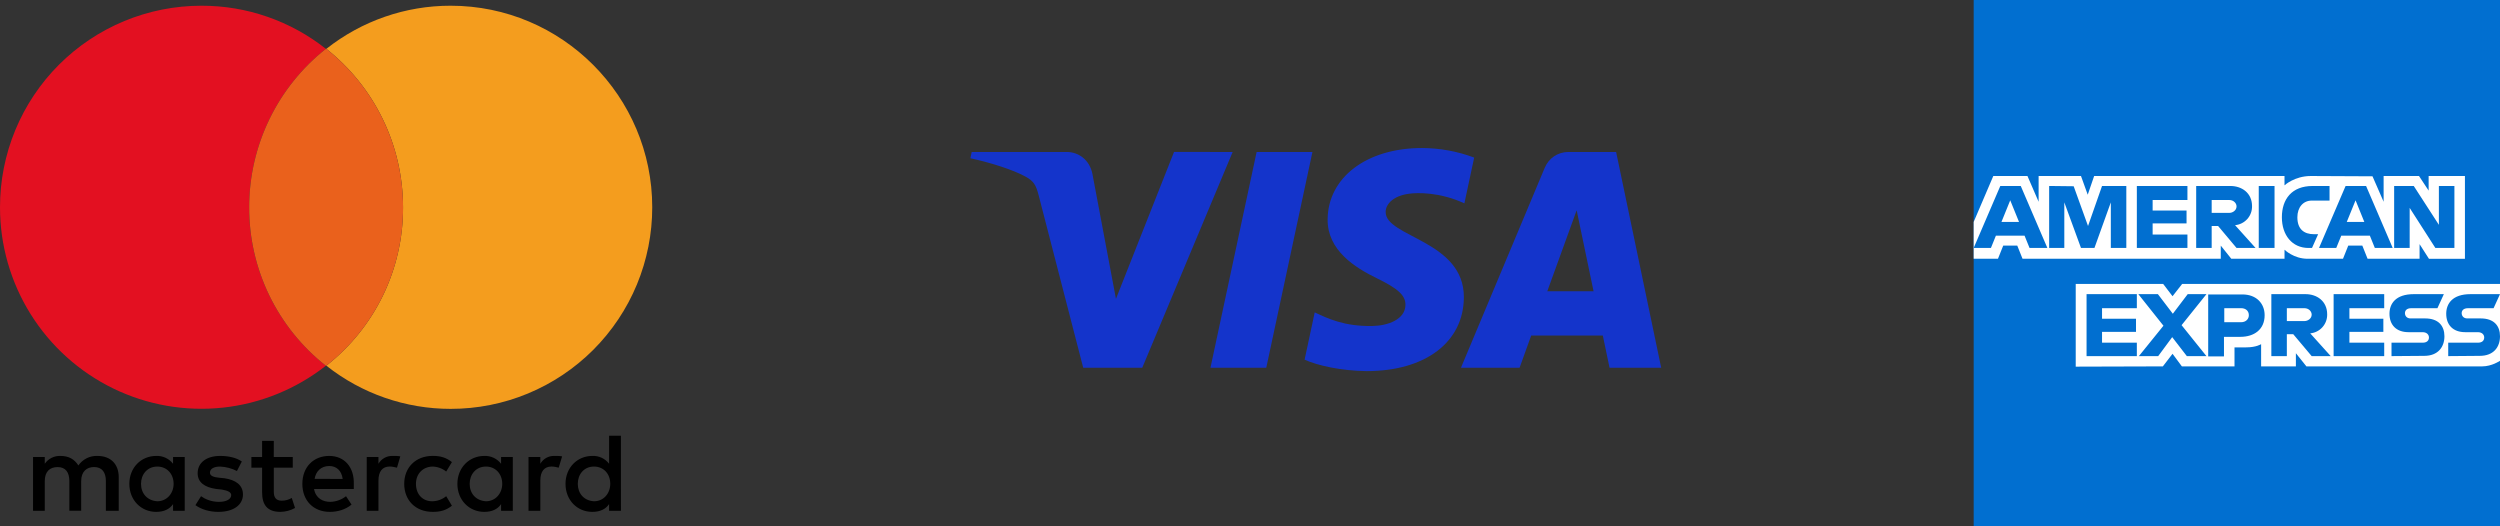
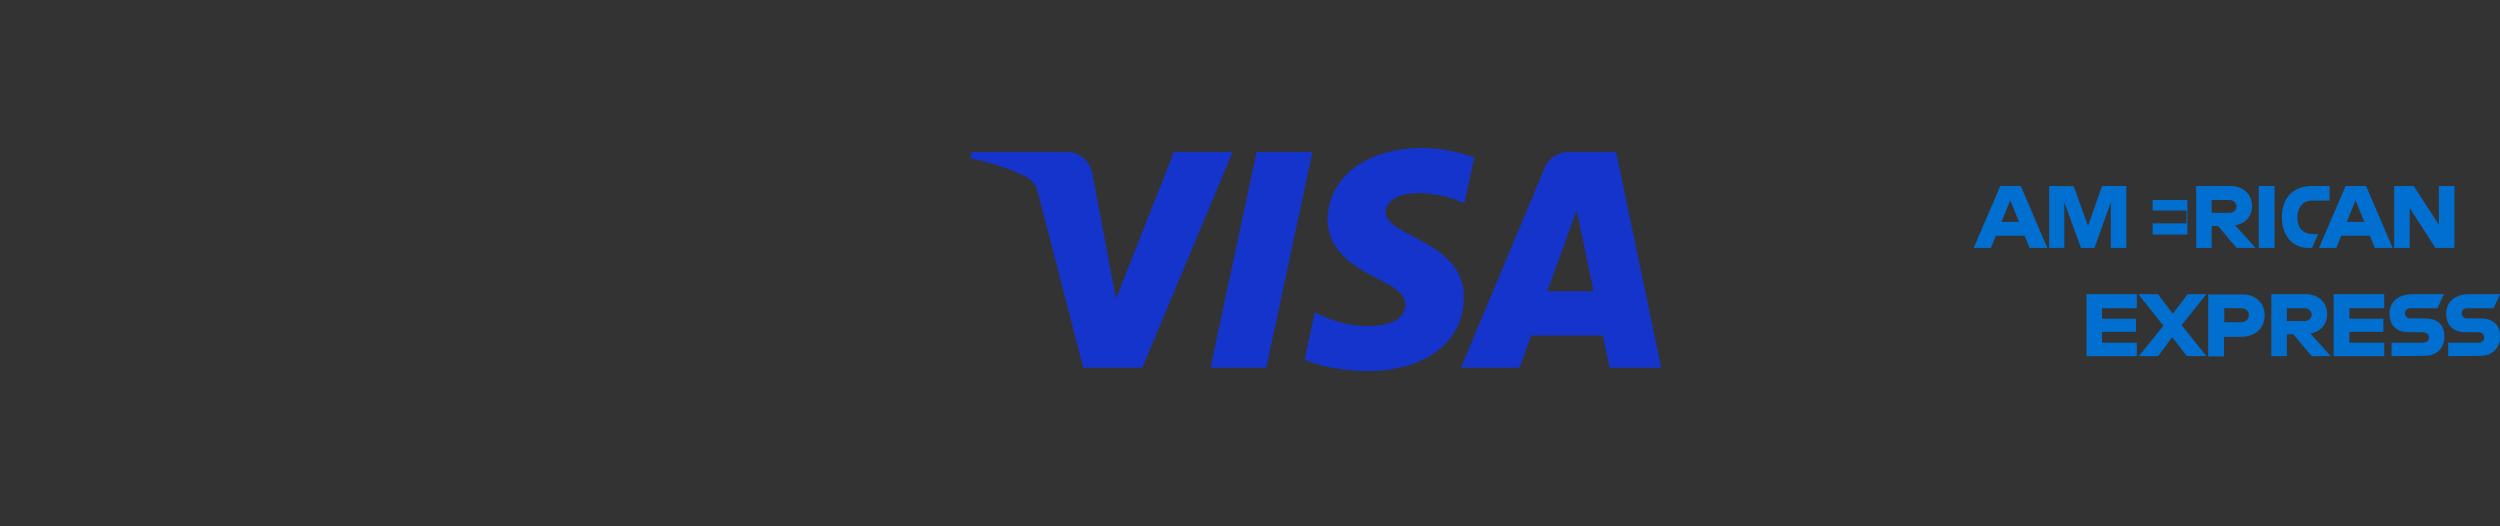
<svg xmlns="http://www.w3.org/2000/svg" width="152" height="32" viewBox="0 0 152 32" fill="none">
  <rect x="0" y="0" width="152" height="32" fill="#333333" stroke="none" />
  <g clip-path="url(#clip0_1_19)">
-     <path fill-rule="evenodd" clip-rule="evenodd" d="M120 0H152V32H120V0Z" fill="#016FD0" />
-     <path fill-rule="evenodd" clip-rule="evenodd" d="M126.204 22.292V17.262H131.52L132.09 18.01L132.676 17.262H152V21.938C152 21.938 151.502 22.276 150.916 22.276H140.23L139.59 21.476V22.276H137.476V20.924C137.476 20.924 137.19 21.12 136.57 21.12H135.858V22.276H132.658L132.09 21.51L131.502 22.276L126.204 22.292ZM120 13.492L121.192 10.702H123.27L123.948 12.268V10.701H126.524L126.934 11.839L127.324 10.701H138.898V11.269C138.898 11.269 139.502 10.701 140.498 10.701L144.248 10.719L144.924 12.266V10.701H147.076L147.661 11.589V10.702H149.868V15.734H147.68L147.11 14.844V15.733H143.949L143.629 14.933H142.774L142.454 15.733H140.303C139.451 15.733 138.899 15.182 138.899 15.182V15.733H135.663L135.023 14.933V15.733H122.97L122.65 14.933H121.796L121.476 15.733H120V13.492Z" fill="white" />
-     <path fill-rule="evenodd" clip-rule="evenodd" d="M121.618 11.308L120 15.076H121.048L121.35 14.33H123.094L123.396 15.076H124.48L122.862 11.308H121.618ZM122.222 12.178L122.756 13.492H121.689L122.222 12.178ZM124.588 15.076V11.307L126.08 11.324L126.952 13.741L127.804 11.307H129.28V15.076H128.338V12.303L127.342 15.076H126.524L125.51 12.303V15.076L124.588 15.076ZM129.92 15.076V11.307H132.996V12.16H130.88V12.8H132.942V13.582H130.88V14.258H132.996V15.076H129.92ZM133.528 11.308V15.076H134.47V13.742H134.862L135.982 15.076H137.138L135.892 13.69C136.179 13.664 136.445 13.529 136.637 13.315C136.828 13.1 136.931 12.82 136.924 12.532C136.924 11.732 136.302 11.308 135.61 11.308H133.528ZM134.47 12.16H135.538C135.804 12.16 135.982 12.356 135.982 12.55C135.982 12.8 135.732 12.942 135.556 12.942H134.47V12.16ZM138.292 15.076H137.332V11.307H138.292V15.076V15.076ZM140.568 15.076H140.356C139.36 15.076 138.738 14.292 138.738 13.21C138.738 12.106 139.342 11.308 140.604 11.308H141.636V12.196H140.55C140.036 12.196 139.68 12.604 139.68 13.21C139.68 13.938 140.088 14.24 140.692 14.24H140.942L140.57 15.076H140.568ZM142.612 11.308L140.996 15.076H142.044L142.348 14.33H144.088L144.39 15.076H145.476L143.858 11.308H142.612ZM143.218 12.178L143.75 13.492H142.684L143.218 12.178ZM145.564 15.076V11.307H146.756L148.284 13.67V11.308H149.228V15.076H148.07L146.508 12.64V15.076H145.564ZM126.863 21.652V17.884H129.92V18.738H127.804V19.378H129.869V20.178H127.804V20.836H129.92V21.652H126.863ZM141.884 21.652V17.884H144.96V18.738H142.844V19.378H144.908V20.178H142.844V20.836H144.96V21.652H141.884ZM130.044 21.652L131.538 19.804L130.01 17.884H131.2L132.108 19.076L133.012 17.885H134.152L132.64 19.77L134.152 21.652H132.96L132.07 20.498L131.218 21.652H130.044ZM134.258 17.902V21.67H135.218V20.48H136.212C137.05 20.48 137.69 20.036 137.69 19.164C137.69 18.452 137.19 17.902 136.338 17.902H134.258ZM135.218 18.738H136.266C136.532 18.738 136.73 18.898 136.73 19.164C136.73 19.412 136.532 19.59 136.266 19.59H135.236V18.738H135.218ZM138.098 17.884V21.652H139.04V20.32H139.43L140.55 21.652H141.708L140.462 20.268C140.748 20.241 141.014 20.107 141.205 19.892C141.397 19.677 141.499 19.398 141.492 19.11C141.492 18.31 140.87 17.884 140.178 17.884L138.098 17.884ZM139.04 18.738H140.108C140.372 18.738 140.55 18.932 140.55 19.13C140.55 19.378 140.302 19.52 140.124 19.52H139.04V18.738ZM145.404 21.652V20.836H147.29C147.572 20.836 147.68 20.692 147.68 20.516C147.68 20.356 147.556 20.196 147.29 20.196H146.436C145.69 20.196 145.28 19.75 145.28 19.076C145.28 18.47 145.652 17.884 146.756 17.884H148.586L148.196 18.738H146.611C146.309 18.738 146.221 18.898 146.221 19.04C146.221 19.2 146.328 19.36 146.559 19.36H147.448C148.265 19.36 148.621 19.822 148.621 20.444C148.621 21.102 148.229 21.636 147.395 21.636L145.404 21.652ZM148.852 21.652V20.836H150.65C150.932 20.836 151.04 20.692 151.04 20.516C151.04 20.356 150.916 20.196 150.65 20.196H149.884C149.138 20.196 148.73 19.75 148.73 19.076C148.73 18.47 149.102 17.884 150.204 17.884H152L151.61 18.738H150.062C149.76 18.738 149.67 18.898 149.67 19.04C149.67 19.2 149.778 19.36 150.01 19.36H150.826C151.645 19.36 152 19.822 152 20.444C152 21.102 151.61 21.636 150.772 21.636L148.852 21.652Z" fill="#016FD0" />
+     <path fill-rule="evenodd" clip-rule="evenodd" d="M121.618 11.308L120 15.076H121.048L121.35 14.33H123.094L123.396 15.076H124.48L122.862 11.308H121.618ZM122.222 12.178L122.756 13.492H121.689L122.222 12.178ZM124.588 15.076V11.307L126.08 11.324L126.952 13.741L127.804 11.307H129.28V15.076H128.338V12.303L127.342 15.076H126.524L125.51 12.303V15.076L124.588 15.076ZM129.92 15.076H132.996V12.16H130.88V12.8H132.942V13.582H130.88V14.258H132.996V15.076H129.92ZM133.528 11.308V15.076H134.47V13.742H134.862L135.982 15.076H137.138L135.892 13.69C136.179 13.664 136.445 13.529 136.637 13.315C136.828 13.1 136.931 12.82 136.924 12.532C136.924 11.732 136.302 11.308 135.61 11.308H133.528ZM134.47 12.16H135.538C135.804 12.16 135.982 12.356 135.982 12.55C135.982 12.8 135.732 12.942 135.556 12.942H134.47V12.16ZM138.292 15.076H137.332V11.307H138.292V15.076V15.076ZM140.568 15.076H140.356C139.36 15.076 138.738 14.292 138.738 13.21C138.738 12.106 139.342 11.308 140.604 11.308H141.636V12.196H140.55C140.036 12.196 139.68 12.604 139.68 13.21C139.68 13.938 140.088 14.24 140.692 14.24H140.942L140.57 15.076H140.568ZM142.612 11.308L140.996 15.076H142.044L142.348 14.33H144.088L144.39 15.076H145.476L143.858 11.308H142.612ZM143.218 12.178L143.75 13.492H142.684L143.218 12.178ZM145.564 15.076V11.307H146.756L148.284 13.67V11.308H149.228V15.076H148.07L146.508 12.64V15.076H145.564ZM126.863 21.652V17.884H129.92V18.738H127.804V19.378H129.869V20.178H127.804V20.836H129.92V21.652H126.863ZM141.884 21.652V17.884H144.96V18.738H142.844V19.378H144.908V20.178H142.844V20.836H144.96V21.652H141.884ZM130.044 21.652L131.538 19.804L130.01 17.884H131.2L132.108 19.076L133.012 17.885H134.152L132.64 19.77L134.152 21.652H132.96L132.07 20.498L131.218 21.652H130.044ZM134.258 17.902V21.67H135.218V20.48H136.212C137.05 20.48 137.69 20.036 137.69 19.164C137.69 18.452 137.19 17.902 136.338 17.902H134.258ZM135.218 18.738H136.266C136.532 18.738 136.73 18.898 136.73 19.164C136.73 19.412 136.532 19.59 136.266 19.59H135.236V18.738H135.218ZM138.098 17.884V21.652H139.04V20.32H139.43L140.55 21.652H141.708L140.462 20.268C140.748 20.241 141.014 20.107 141.205 19.892C141.397 19.677 141.499 19.398 141.492 19.11C141.492 18.31 140.87 17.884 140.178 17.884L138.098 17.884ZM139.04 18.738H140.108C140.372 18.738 140.55 18.932 140.55 19.13C140.55 19.378 140.302 19.52 140.124 19.52H139.04V18.738ZM145.404 21.652V20.836H147.29C147.572 20.836 147.68 20.692 147.68 20.516C147.68 20.356 147.556 20.196 147.29 20.196H146.436C145.69 20.196 145.28 19.75 145.28 19.076C145.28 18.47 145.652 17.884 146.756 17.884H148.586L148.196 18.738H146.611C146.309 18.738 146.221 18.898 146.221 19.04C146.221 19.2 146.328 19.36 146.559 19.36H147.448C148.265 19.36 148.621 19.822 148.621 20.444C148.621 21.102 148.229 21.636 147.395 21.636L145.404 21.652ZM148.852 21.652V20.836H150.65C150.932 20.836 151.04 20.692 151.04 20.516C151.04 20.356 150.916 20.196 150.65 20.196H149.884C149.138 20.196 148.73 19.75 148.73 19.076C148.73 18.47 149.102 17.884 150.204 17.884H152L151.61 18.738H150.062C149.76 18.738 149.67 18.898 149.67 19.04C149.67 19.2 149.778 19.36 150.01 19.36H150.826C151.645 19.36 152 19.822 152 20.444C152 21.102 151.61 21.636 150.772 21.636L148.852 21.652Z" fill="#016FD0" />
  </g>
  <g clip-path="url(#clip1_1_19)">
-     <path d="M15.15 12.602C15.15 10.748 15.57 8.919 16.378 7.251C17.185 5.583 18.36 4.12 19.814 2.97C17.662 1.268 14.996 0.343 12.252 0.348C10.643 0.347 9.049 0.663 7.562 1.278C6.075 1.894 4.723 2.796 3.585 3.934C2.447 5.073 1.545 6.424 0.93 7.911C0.315 9.398 -0.001 10.992 4.44968e-06 12.602C-0.001 14.9 0.644 17.153 1.863 19.101C3.082 21.05 4.824 22.616 6.891 23.622C8.958 24.626 11.266 25.029 13.552 24.784C15.837 24.539 18.007 23.655 19.814 22.235C18.357 21.088 17.179 19.625 16.371 17.956C15.562 16.287 15.144 14.456 15.148 12.602H15.15Z" fill="#E31021" />
    <path d="M39.656 12.602C39.657 14.211 39.341 15.806 38.726 17.293C38.11 18.781 37.208 20.132 36.07 21.271C34.932 22.409 33.58 23.312 32.093 23.928C30.606 24.544 29.012 24.86 27.402 24.859C24.658 24.861 21.993 23.936 19.842 22.233C21.301 21.089 22.48 19.626 23.289 17.957C24.097 16.288 24.513 14.456 24.506 12.602C24.505 10.748 24.085 8.92 23.277 7.252C22.47 5.584 21.295 4.12 19.842 2.97C21.994 1.268 24.658 0.344 27.402 0.348C34.176 0.348 39.656 5.864 39.656 12.602Z" fill="#F49D1E" />
    <path d="M19.843 2.97H19.812C18.359 4.12 17.184 5.584 16.377 7.252C15.569 8.919 15.15 10.749 15.15 12.602C15.146 14.456 15.563 16.287 16.371 17.956C17.179 19.624 18.355 21.088 19.812 22.235H19.842C21.302 21.091 22.481 19.628 23.289 17.958C24.098 16.289 24.514 14.457 24.506 12.602C24.505 10.748 24.085 8.92 23.277 7.252C22.47 5.584 21.297 4.12 19.843 2.97Z" fill="#EA611C" />
-     <path fill-rule="evenodd" clip-rule="evenodd" d="M37.751 29.417V26.492H37.033V28.197C36.914 28.04 36.759 27.916 36.581 27.832C36.404 27.75 36.208 27.711 36.012 27.72C35.096 27.72 34.383 28.436 34.383 29.417C34.383 30.409 35.094 31.122 36.012 31.122C36.492 31.122 36.83 30.951 37.033 30.65V31.056H37.753L37.751 29.417ZM16.645 27.786H17.8V28.436H16.647V29.901C16.647 30.238 16.779 30.44 17.122 30.44C17.339 30.444 17.553 30.387 17.739 30.275L17.939 30.885C17.667 31.035 17.363 31.116 17.052 31.122C16.236 31.122 15.936 30.68 15.936 29.932V28.436H15.284V27.786H15.936V26.803H16.647L16.645 27.786ZM7.219 29.014V31.056H6.437V29.25C6.437 28.706 6.197 28.396 5.718 28.396C5.273 28.396 4.936 28.67 4.936 29.25V31.054H4.217V29.252C4.217 28.708 3.981 28.398 3.504 28.398C3.028 28.398 2.722 28.671 2.722 29.252V31.056H2.009V27.786H2.722V28.197C2.828 28.043 2.971 27.919 3.137 27.836C3.304 27.753 3.489 27.713 3.675 27.72C4.186 27.72 4.527 27.924 4.765 28.299C4.894 28.113 5.068 27.962 5.271 27.86C5.474 27.759 5.699 27.711 5.925 27.72C6.743 27.72 7.219 28.231 7.219 29.014ZM23.863 27.72C23.691 27.715 23.521 27.757 23.371 27.841C23.221 27.925 23.096 28.048 23.01 28.197V27.786H22.297V31.056H23.01V29.217C23.01 28.67 23.249 28.365 23.689 28.365C23.828 28.365 23.997 28.396 24.137 28.435L24.339 27.748C24.2 27.718 23.998 27.72 23.864 27.72H23.863ZM13.381 27.72C13.892 27.72 14.367 27.824 14.703 28.059L14.405 28.637C14.087 28.475 13.739 28.383 13.383 28.367C13.005 28.367 12.765 28.501 12.765 28.741C12.765 28.943 13.005 29.012 13.31 29.044L13.652 29.078C14.33 29.181 14.772 29.489 14.772 30.064C14.772 30.678 14.226 31.122 13.277 31.122C12.764 31.122 12.254 30.986 11.882 30.713L12.223 30.169C12.457 30.339 12.836 30.513 13.31 30.513C13.786 30.513 14.057 30.339 14.057 30.101C14.057 29.929 13.857 29.826 13.48 29.764L13.141 29.729C12.423 29.624 12.017 29.317 12.017 28.772C12.017 28.125 12.562 27.72 13.381 27.72ZM33.697 27.72C33.527 27.715 33.358 27.758 33.209 27.841C33.06 27.925 32.937 28.048 32.852 28.197V27.786H32.134V31.056H32.852V29.217C32.852 28.67 33.089 28.365 33.53 28.365C33.666 28.365 33.838 28.396 33.969 28.435L34.177 27.748C34.042 27.718 33.838 27.72 33.697 27.72ZM26.311 31.122C25.257 31.122 24.576 30.409 24.576 29.417C24.576 28.435 25.257 27.72 26.311 27.718C26.79 27.718 27.129 27.823 27.477 28.094L27.129 28.67C26.887 28.476 26.587 28.369 26.276 28.367C25.703 28.393 25.29 28.807 25.29 29.417C25.29 30.064 25.703 30.477 26.276 30.477C26.587 30.474 26.888 30.366 27.129 30.169L27.477 30.748C27.129 31.021 26.79 31.122 26.311 31.122ZM31.179 29.417V27.786H30.466V28.197C30.346 28.041 30.191 27.917 30.013 27.834C29.835 27.751 29.64 27.712 29.444 27.72C28.529 27.72 27.809 28.436 27.809 29.417C27.809 30.409 28.529 31.122 29.444 31.122C29.92 31.122 30.266 30.951 30.466 30.65V31.056H31.179V29.417ZM29.548 28.367C28.936 28.367 28.556 28.843 28.556 29.417C28.556 30.002 28.932 30.44 29.548 30.477C30.122 30.477 30.536 30.002 30.536 29.417C30.536 28.807 30.122 28.367 29.548 28.367ZM20.017 27.72C19.061 27.72 18.383 28.398 18.383 29.417C18.383 30.44 19.061 31.122 20.052 31.122C20.527 31.122 21.002 30.986 21.374 30.68L21.038 30.17C20.765 30.383 20.43 30.503 20.084 30.513C19.637 30.513 19.197 30.304 19.094 29.73H21.511V29.456C21.55 28.396 20.936 27.72 20.017 27.72ZM20.835 29.118C20.765 28.607 20.457 28.334 20.017 28.334C19.508 28.334 19.198 28.671 19.13 29.116L20.835 29.118ZM36.115 28.367C35.501 28.367 35.13 28.843 35.13 29.417C35.13 30.002 35.501 30.44 36.115 30.477C36.699 30.477 37.104 30.002 37.104 29.417C37.104 28.807 36.699 28.367 36.115 28.367ZM11.231 29.417V27.786H10.522V28.197C10.402 28.041 10.246 27.917 10.068 27.834C9.89 27.751 9.695 27.712 9.499 27.72C8.574 27.72 7.864 28.436 7.864 29.417C7.864 30.409 8.576 31.122 9.499 31.122C9.974 31.122 10.316 30.951 10.522 30.65V31.056H11.231V29.417ZM9.565 28.367C8.953 28.367 8.574 28.843 8.574 29.417C8.574 30.002 8.953 30.44 9.565 30.477C10.139 30.477 10.556 30.002 10.556 29.417C10.556 28.807 10.141 28.367 9.565 28.367Z" fill="black" />
  </g>
  <path d="M74.946 9.24L69.448 22.36H65.86L63.154 11.89C62.99 11.244 62.847 11.008 62.348 10.736C61.532 10.294 60.185 9.88 59 9.621L59.08 9.24H64.855C65.591 9.24 66.253 9.73 66.42 10.577L67.85 18.169L71.381 9.239L74.946 9.24ZM89.003 18.076C89.017 14.613 84.215 14.422 84.248 12.876C84.258 12.405 84.707 11.904 85.688 11.776C86.174 11.713 87.514 11.664 89.034 12.364L89.63 9.581C88.615 9.2 87.539 9.003 86.455 9C83.101 9 80.74 10.783 80.72 13.337C80.698 15.225 82.405 16.279 83.69 16.907C85.013 17.55 85.457 17.963 85.452 18.537C85.442 19.417 84.397 19.807 83.42 19.821C81.714 19.848 80.724 19.36 79.935 18.993L79.32 21.867C80.113 22.231 81.577 22.548 83.094 22.564C86.66 22.564 88.991 20.804 89.003 18.076ZM97.861 22.359H101L98.26 9.24H95.363C94.712 9.24 94.163 9.62 93.919 10.203L88.826 22.36H92.39L93.097 20.4H97.451L97.861 22.36V22.359ZM94.074 17.71L95.861 12.785L96.889 17.71H94.074ZM79.796 9.24L76.989 22.36H73.596L76.403 9.24H79.796Z" fill="#1434CB" />
  <defs>
    <clipPath id="clip0_1_19">
      <rect width="32" height="32" fill="white" transform="translate(120)" />
    </clipPath>
    <clipPath id="clip1_1_19">
-       <rect width="40" height="32" fill="white" />
-     </clipPath>
+       </clipPath>
  </defs>
</svg>